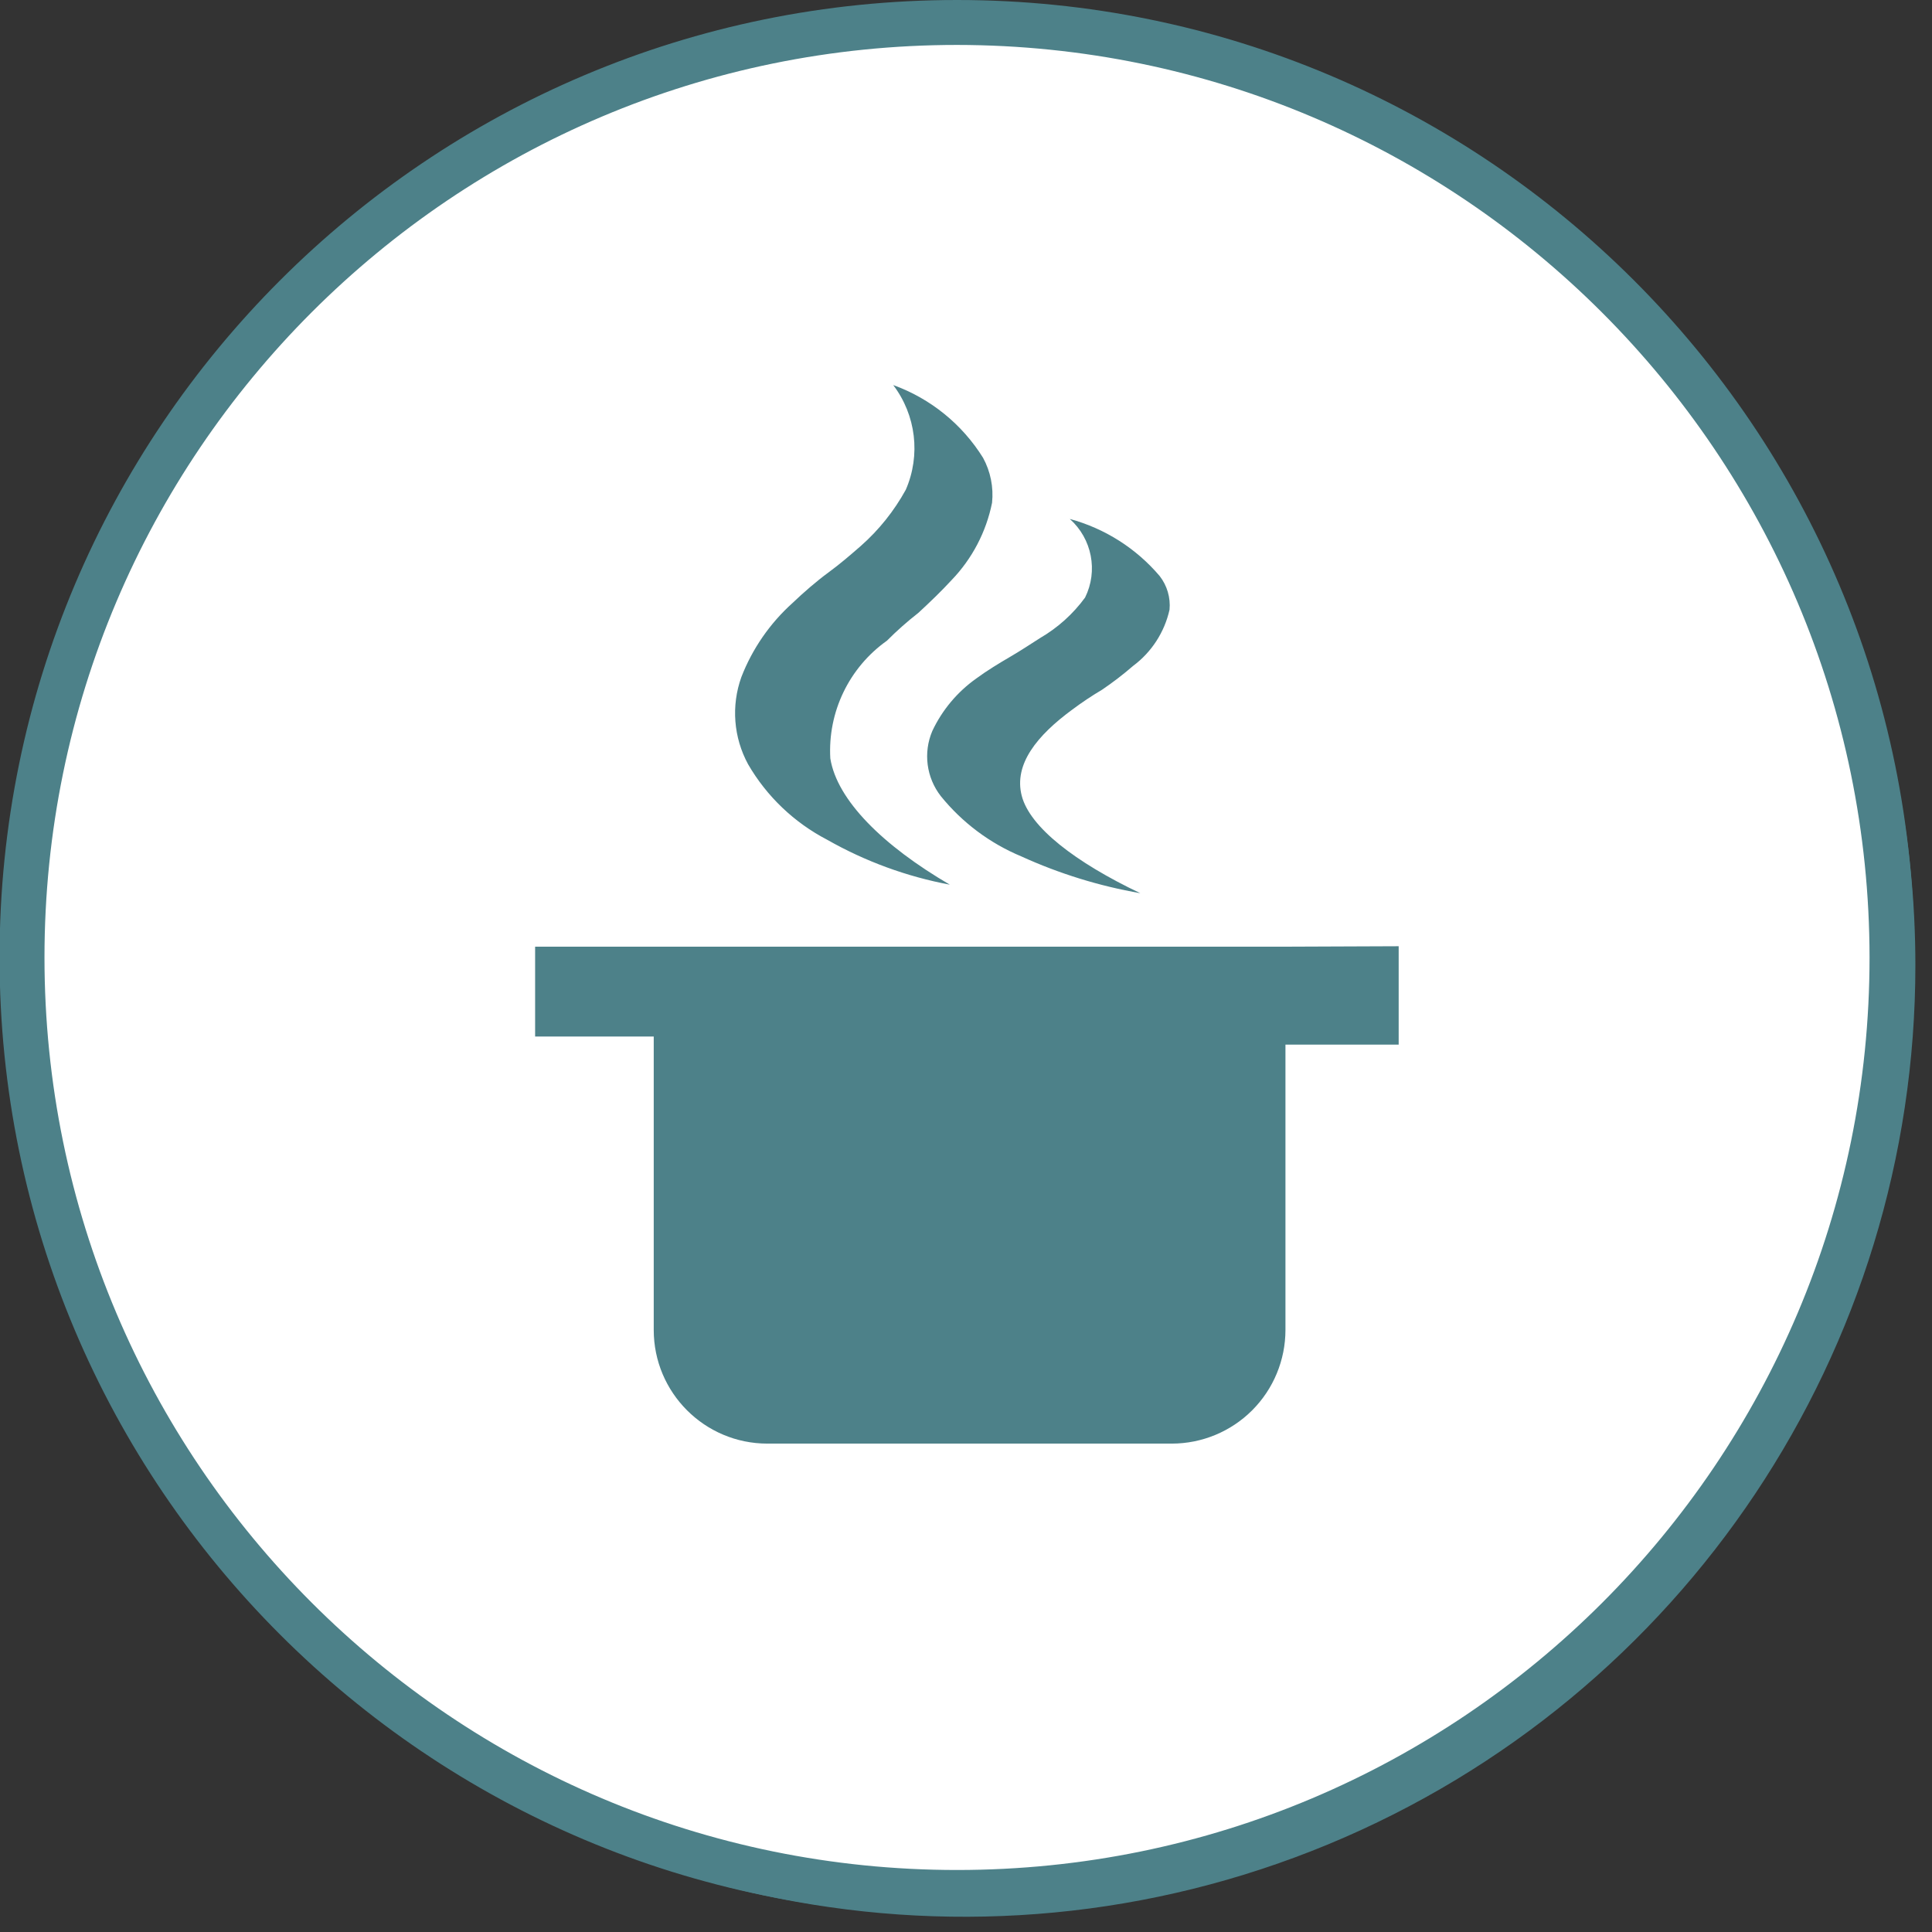
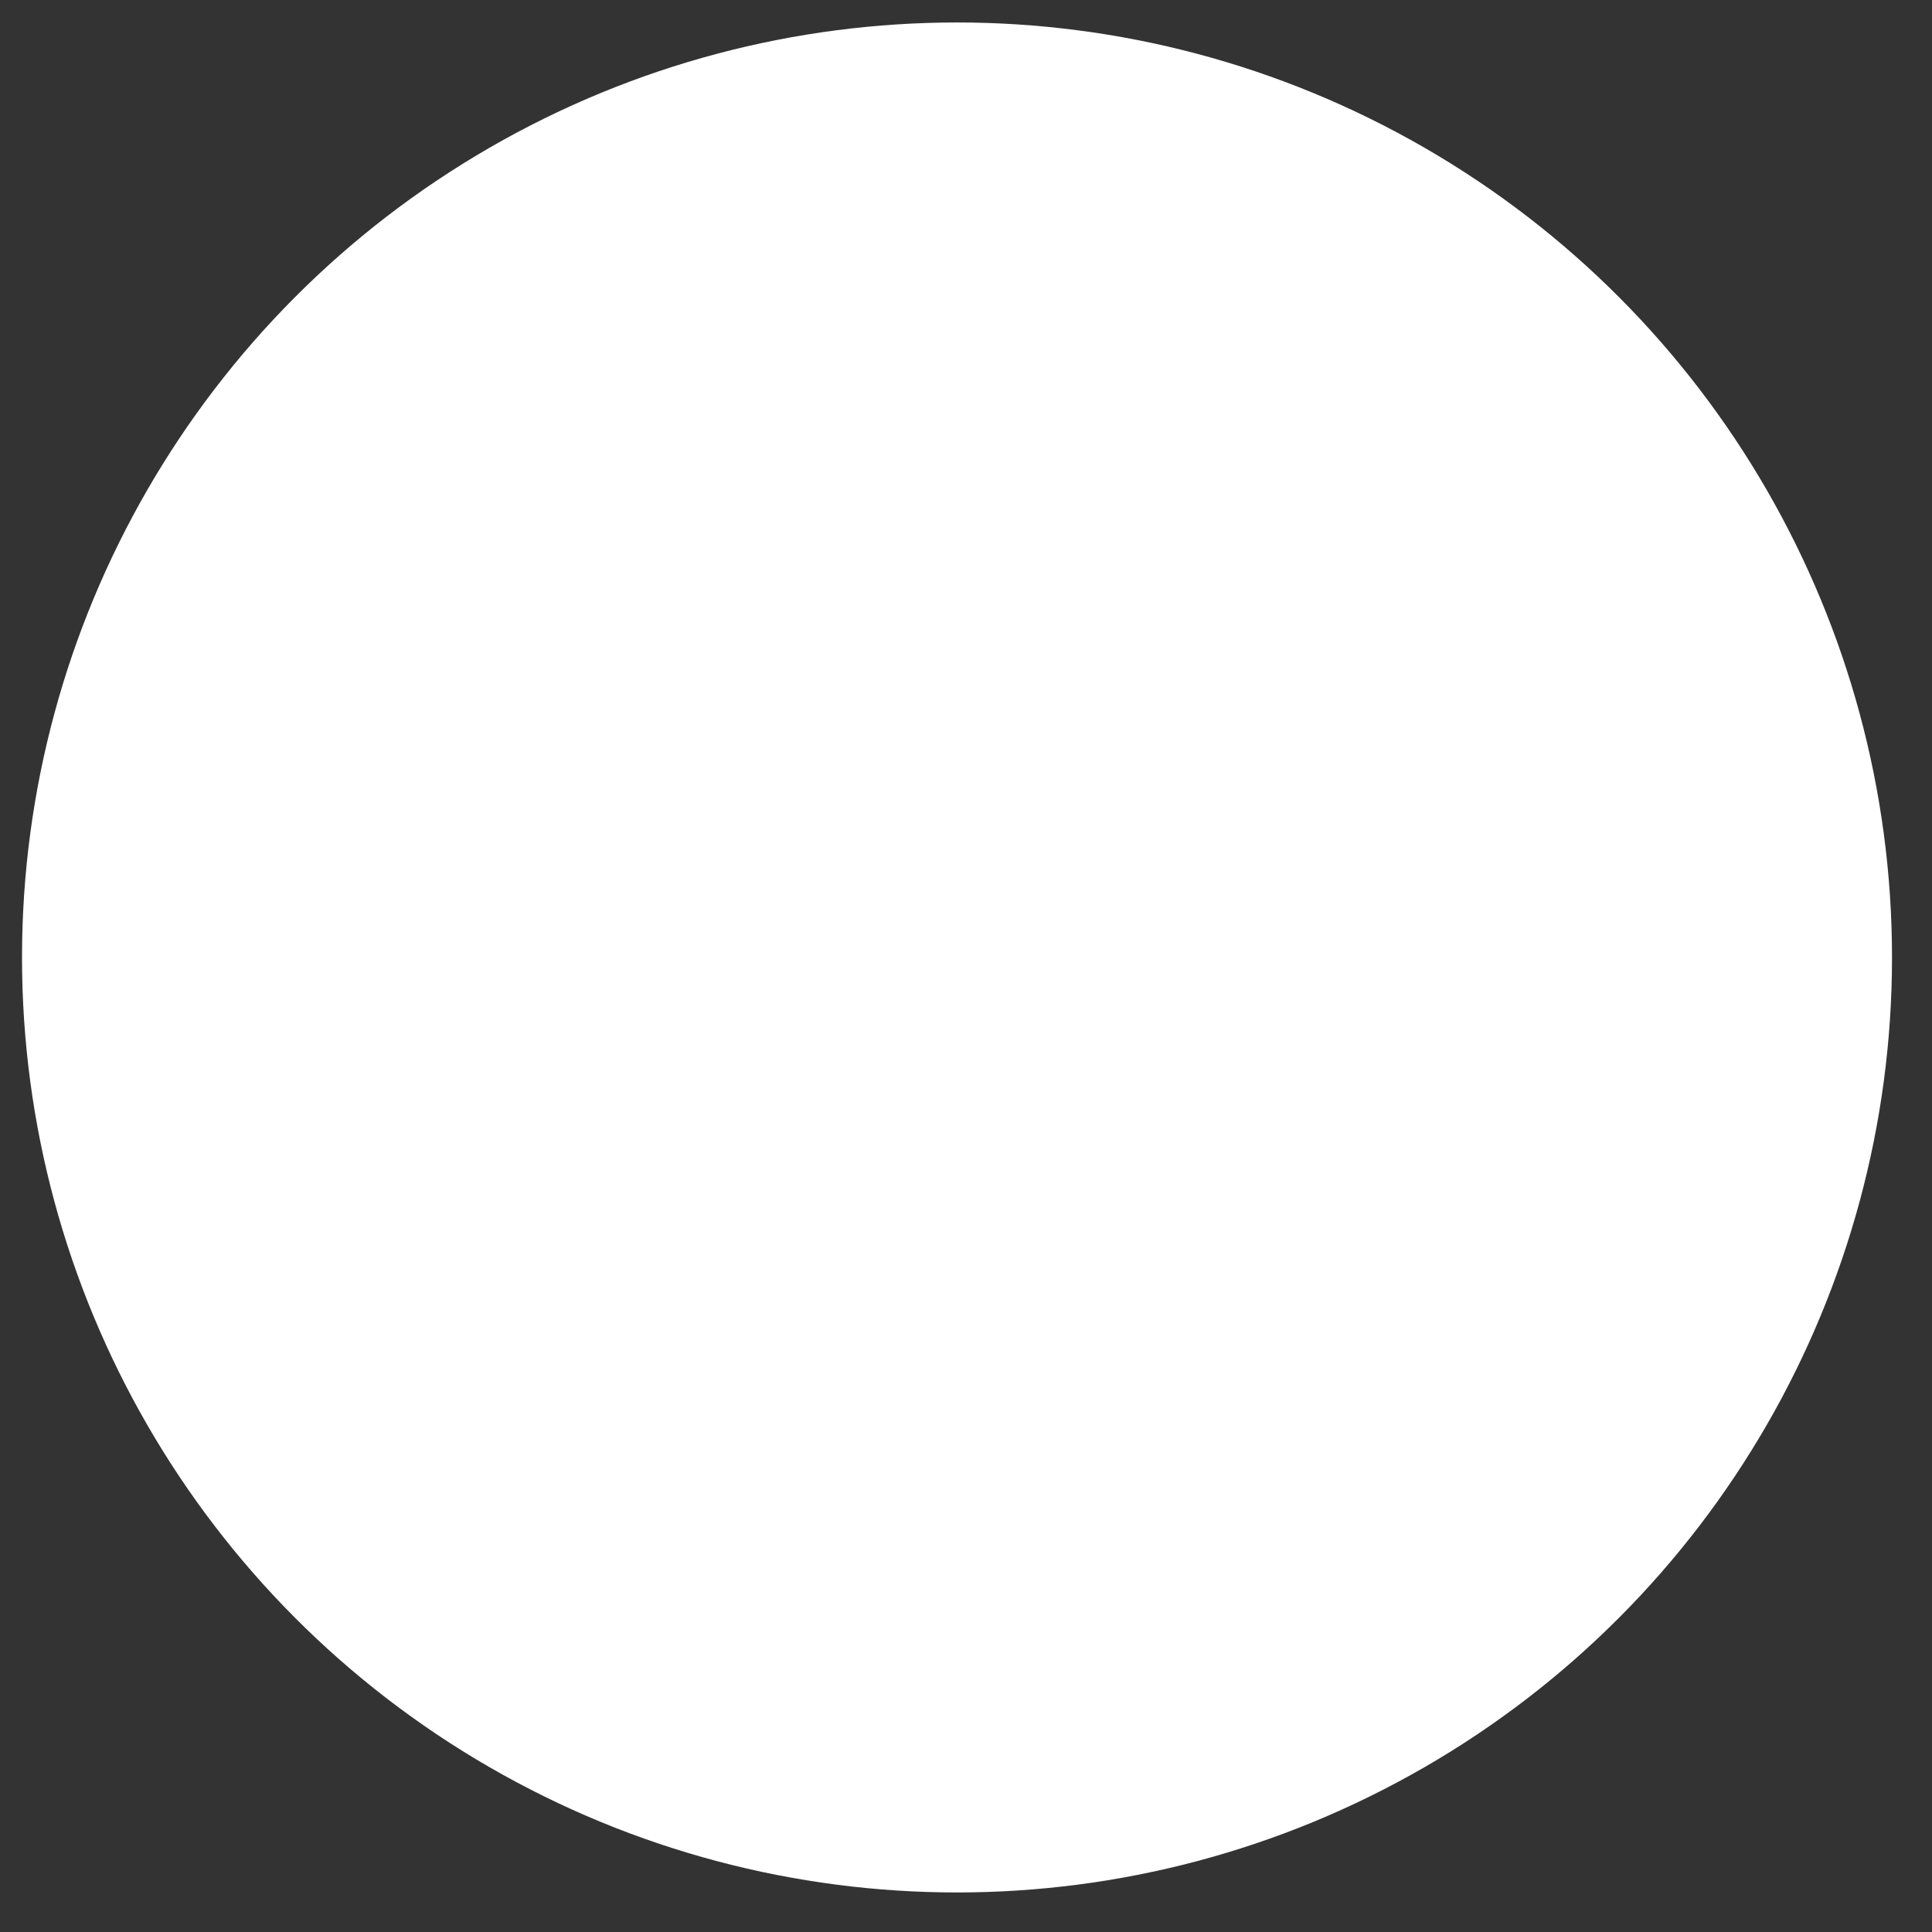
<svg xmlns="http://www.w3.org/2000/svg" width="43px" height="43px" viewBox="0 0 43 43" version="1.1">
  <rect x="0" y="0" width="43" height="43" fill="#333333" stroke="none" />
  <title>Kitchen</title>
  <desc>Created with Sketch.</desc>
  <g id="Page-1" stroke="none" stroke-width="1" fill="none" fill-rule="evenodd">
    <g id="Kitchen" transform="translate(-1, 0)" fill-rule="nonzero">
-       <path d="M43.13,21.48 C43.134,29.842 38.099,37.383 30.375,40.585 C22.65,43.787 13.757,42.019 7.844,36.106 C1.931,30.193 0.163,21.3 3.365,13.575 C6.567,5.851 14.108,0.816 22.47,0.82 C27.951,0.82 33.208,2.998 37.082,6.875 C40.957,10.751 43.133,16.009 43.13,21.49" id="Fill-1-2" stroke="#4D8189" fill="#FFFFFF" stroke-linecap="round" />
      <circle id="Oval" fill="#FFFFFF" cx="22.3" cy="21.31" r="20.81" />
-       <path d="M22.3,42.62 C10.531,42.62 0.99,33.079 0.99,21.31 C0.99,9.541 10.531,1.94289029e-16 22.3,-1.94289029e-15 C34.069,-4.08006962e-15 43.61,9.541 43.61,21.31 C43.599,33.075 34.065,42.609 22.3,42.62 L22.3,42.62 Z M22.3,1 C11.083,1 1.99,10.093 1.99,21.31 C1.99,32.527 11.083,41.62 22.3,41.62 C33.517,41.62 42.61,32.527 42.61,21.31 C42.599,10.098 33.512,1.011 22.3,1 L22.3,1 Z" id="Shape" fill="#4D8189" />
-       <path d="M21.75,16.27 C21.545,16.752 21.618,17.307 21.94,17.72 C22.416,18.308 23.031,18.769 23.73,19.06 C24.575,19.445 25.465,19.72 26.38,19.88 C24.93,19.19 23.92,18.41 23.74,17.71 C23.56,17.01 24.08,16.37 24.87,15.79 C25.082,15.632 25.302,15.485 25.53,15.35 C25.77,15.187 26.001,15.01 26.22,14.82 C26.631,14.514 26.918,14.07 27.03,13.57 C27.055,13.301 26.976,13.033 26.81,12.82 C26.287,12.204 25.59,11.762 24.81,11.55 C25.304,11.99 25.444,12.707 25.15,13.3 C24.882,13.666 24.542,13.972 24.15,14.2 C23.93,14.34 23.72,14.48 23.48,14.62 C23.24,14.76 22.96,14.93 22.73,15.1 C22.308,15.399 21.97,15.802 21.75,16.27 L21.75,16.27 Z M19.41,18.69 C20.258,19.172 21.181,19.51 22.14,19.69 C20.65,18.82 19.63,17.81 19.48,16.88 C19.421,15.848 19.897,14.858 20.74,14.26 C20.96,14.039 21.194,13.832 21.44,13.64 C21.7,13.4 21.95,13.16 22.18,12.91 C22.638,12.434 22.95,11.837 23.08,11.19 C23.116,10.844 23.046,10.495 22.88,10.19 C22.414,9.441 21.71,8.87 20.88,8.57 C21.388,9.239 21.495,10.13 21.16,10.9 C20.901,11.371 20.563,11.794 20.16,12.15 C19.93,12.35 19.7,12.55 19.44,12.74 C19.18,12.93 18.88,13.19 18.64,13.42 C18.136,13.873 17.745,14.438 17.5,15.07 C17.271,15.709 17.326,16.414 17.65,17.01 C18.065,17.726 18.676,18.308 19.41,18.69 L19.41,18.69 Z M29.61,21.07 L12.91,21.07 L12.91,23.07 L15.55,23.07 L15.55,29.6 C15.55,30.997 16.683,32.13 18.08,32.13 L27.08,32.13 C27.751,32.13 28.395,31.863 28.869,31.389 C29.343,30.915 29.61,30.271 29.61,29.6 L29.61,23.25 L32.13,23.25 L32.13,21.06 L29.61,21.07 Z" id="Fill-4-3" fill="#4D8189" />
    </g>
  </g>
</svg>